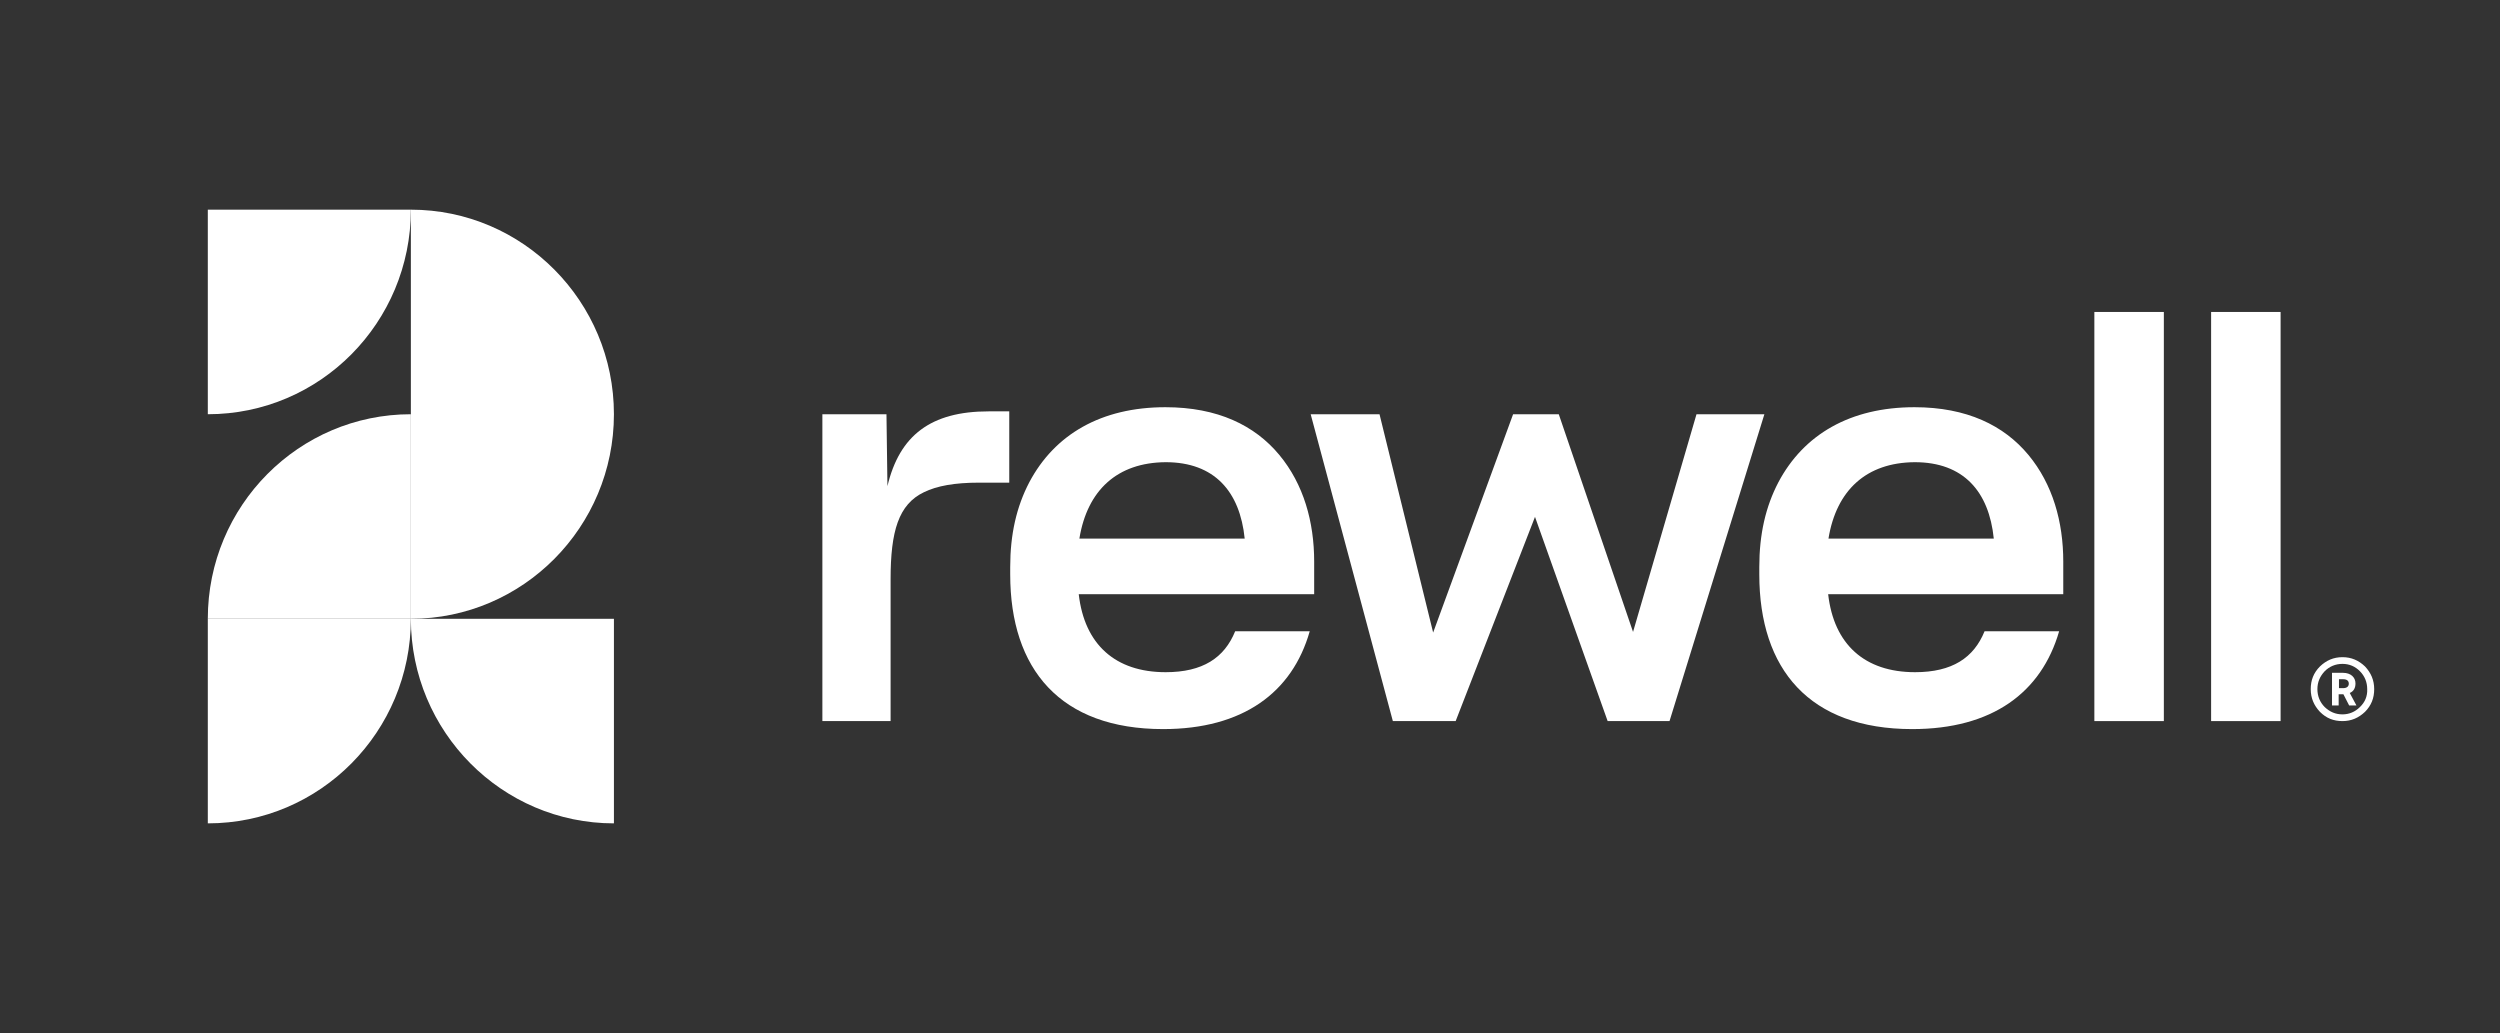
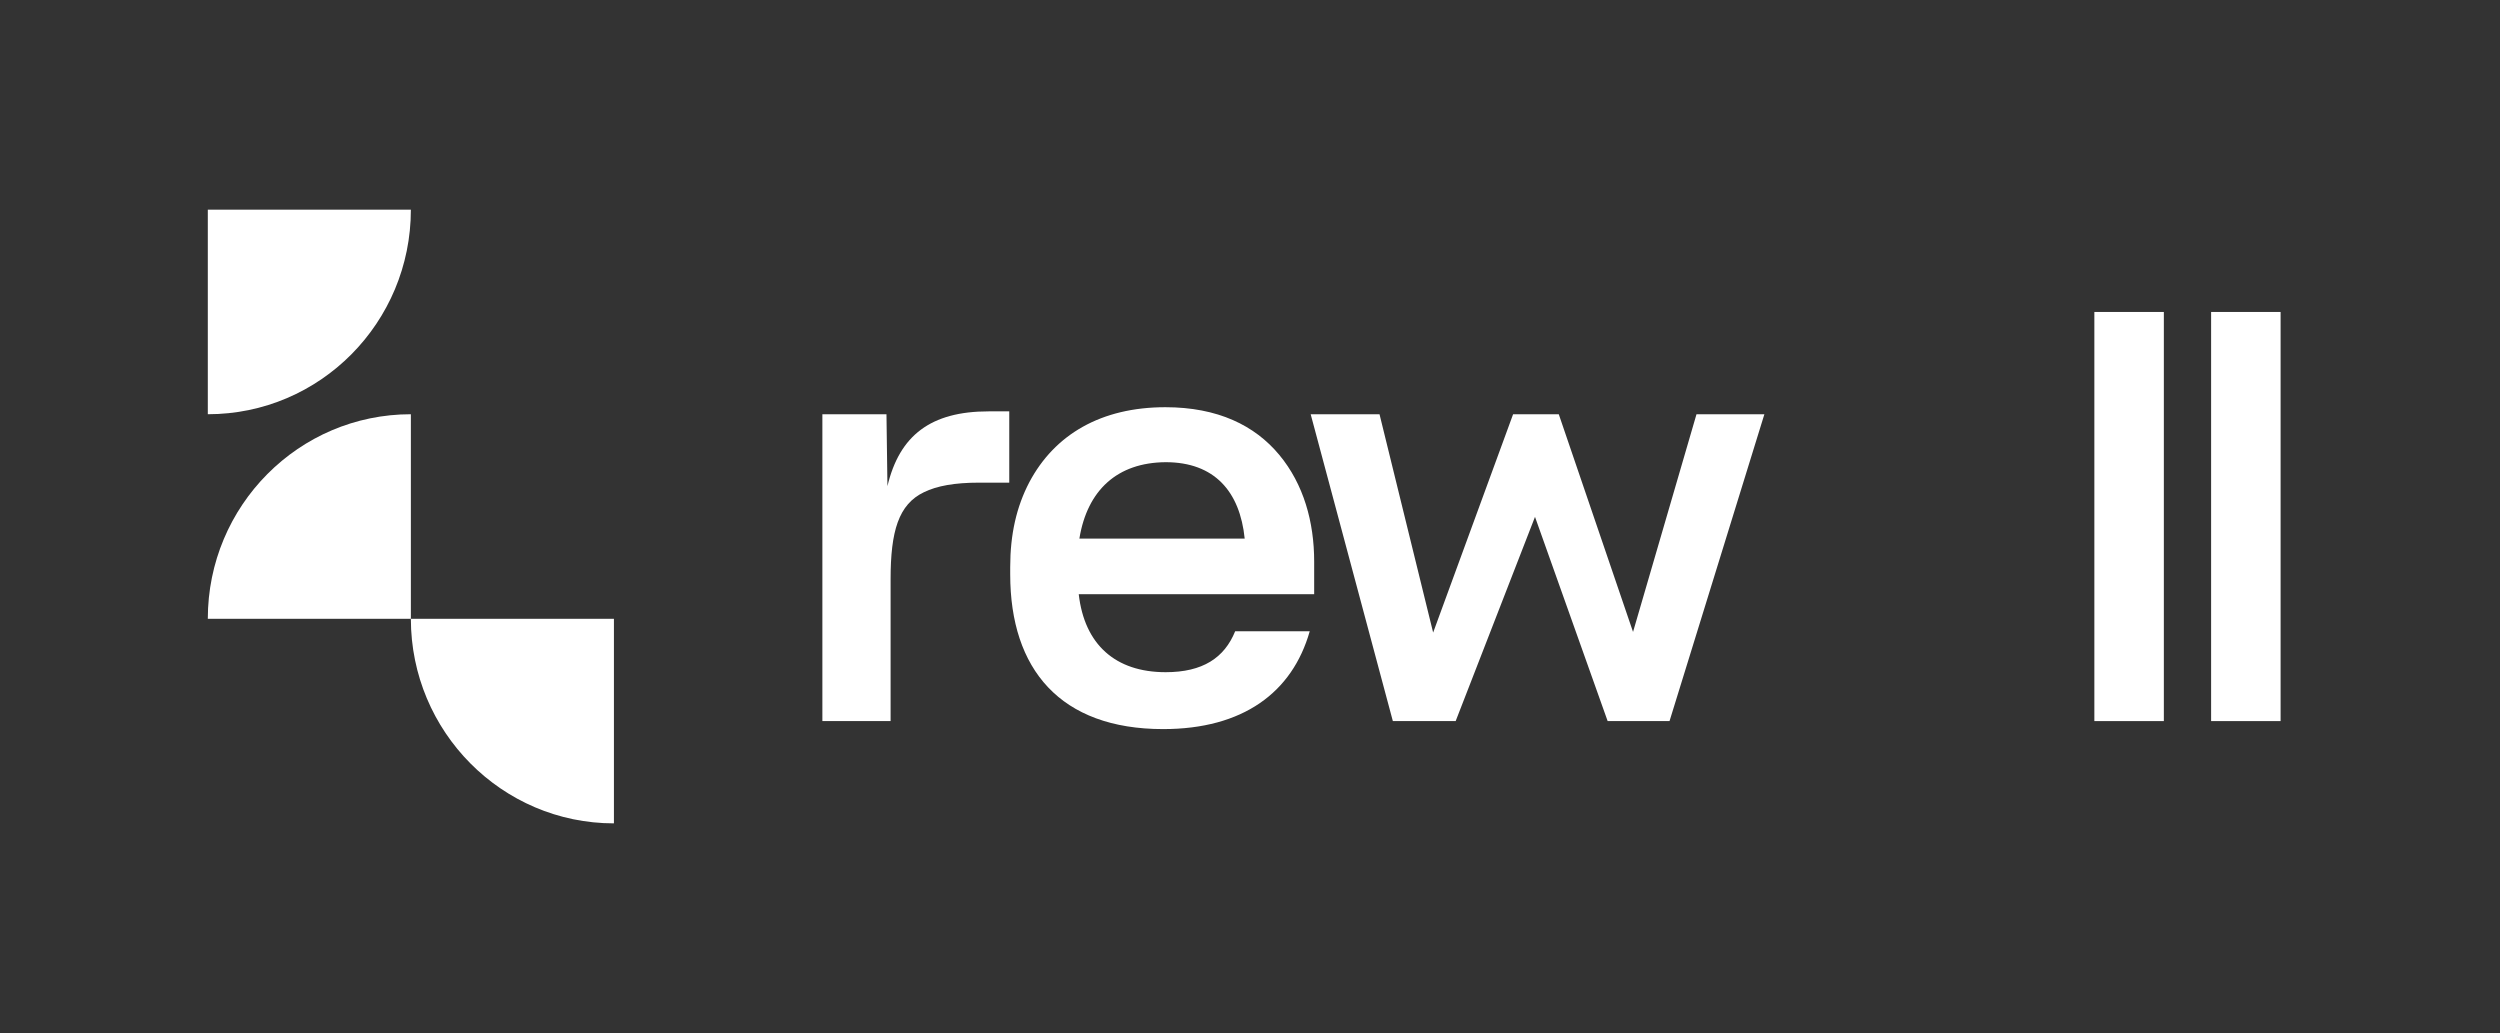
<svg xmlns="http://www.w3.org/2000/svg" width="121" height="50" viewBox="0 0 121 50" fill="none">
  <rect x="0" y="0" width="121" height="50" fill="#333333" stroke="none" />
  <path d="M10.058 20.049V10.148H19.886C19.886 15.61 15.495 20.049 10.058 20.049Z" fill="white" />
  <path d="M19.886 20.049V29.95H10.058C10.058 24.474 14.466 20.049 19.886 20.049Z" fill="white" />
-   <path d="M19.886 10.148C25.307 10.148 29.714 14.588 29.714 20.049C29.714 25.51 25.307 29.95 19.886 29.95V10.148Z" fill="white" />
-   <path d="M10.058 39.851V29.95H19.886C19.886 35.411 15.495 39.851 10.058 39.851Z" fill="white" />
  <path d="M19.886 29.95H29.714V39.851C24.294 39.851 19.886 35.411 19.886 29.95Z" fill="white" />
  <path d="M56.296 35.288C51.321 35.288 48.894 32.395 48.894 27.8V27.445C48.894 25.851 49.202 24.521 49.816 23.345C51.044 21.024 53.302 19.709 56.404 19.709C58.937 19.709 60.734 20.591 61.916 22.015C63.099 23.438 63.606 25.263 63.606 27.182V28.76H52.211C52.488 31.188 53.977 32.534 56.419 32.534C58.216 32.534 59.26 31.838 59.782 30.554H63.391C62.546 33.524 60.151 35.288 56.296 35.288ZM52.242 26.068H60.243C60.012 23.794 58.784 22.37 56.419 22.37C54.085 22.386 52.626 23.716 52.242 26.068Z" fill="white" />
  <path d="M70.454 34.901H67.414L63.437 20.05H66.769L69.364 30.616L73.234 20.05H75.445L79.039 30.585L82.11 20.05H85.396L80.805 34.901H77.81L74.294 25.016L70.454 34.901Z" fill="white" />
-   <path d="M92.552 35.288C87.577 35.288 85.15 32.395 85.15 27.8V27.445C85.15 25.851 85.458 24.521 86.072 23.345C87.3 21.024 89.558 19.709 92.66 19.709C95.194 19.709 96.99 20.591 98.173 22.015C99.355 23.438 99.862 25.263 99.862 27.182V28.76H88.483C88.759 31.188 90.249 32.534 92.69 32.534C94.487 32.534 95.531 31.838 96.053 30.554H99.662C98.802 33.524 96.422 35.288 92.552 35.288ZM88.498 26.068H96.499C96.268 23.794 95.04 22.37 92.675 22.37C90.341 22.386 88.882 23.716 88.498 26.068Z" fill="white" />
  <path d="M101.367 15.099H104.73V34.901H101.367V15.099Z" fill="white" />
  <path d="M107.018 15.099H110.381V34.901H107.018V15.099Z" fill="white" />
  <path d="M39.788 20.049H42.905L42.952 23.53C43.535 21.07 45.055 19.91 47.85 19.91H48.848V23.36H47.389C46.207 23.36 45.347 23.515 44.717 23.824C43.489 24.412 43.105 25.712 43.105 28.032V34.901H39.803V20.049H39.788Z" fill="white" />
-   <path d="M113.375 31.807C112.945 31.807 112.592 31.962 112.285 32.256C111.978 32.565 111.84 32.921 111.84 33.354C111.84 33.787 111.993 34.143 112.285 34.453C112.592 34.762 112.945 34.901 113.375 34.901C113.805 34.901 114.158 34.746 114.466 34.453C114.773 34.143 114.911 33.787 114.911 33.354C114.911 32.921 114.757 32.565 114.466 32.256C114.158 31.962 113.805 31.807 113.375 31.807ZM114.22 34.221C113.99 34.453 113.698 34.576 113.375 34.576C113.037 34.576 112.761 34.453 112.515 34.221C112.285 33.988 112.162 33.694 112.162 33.354C112.162 33.014 112.285 32.735 112.515 32.488C112.746 32.256 113.037 32.132 113.375 32.132C113.713 32.132 113.99 32.256 114.22 32.488C114.45 32.72 114.573 33.014 114.573 33.354C114.588 33.694 114.466 33.988 114.22 34.221Z" fill="white" />
-   <path d="M114.005 33.075C114.005 32.782 113.775 32.565 113.406 32.565H112.869V34.143H113.191V33.602H113.391H113.421L113.698 34.143H114.051L113.728 33.54C113.913 33.462 114.005 33.307 114.005 33.075ZM113.406 33.307H113.206V32.874H113.406C113.59 32.874 113.682 32.952 113.682 33.091C113.682 33.23 113.575 33.307 113.406 33.307Z" fill="white" />
</svg>